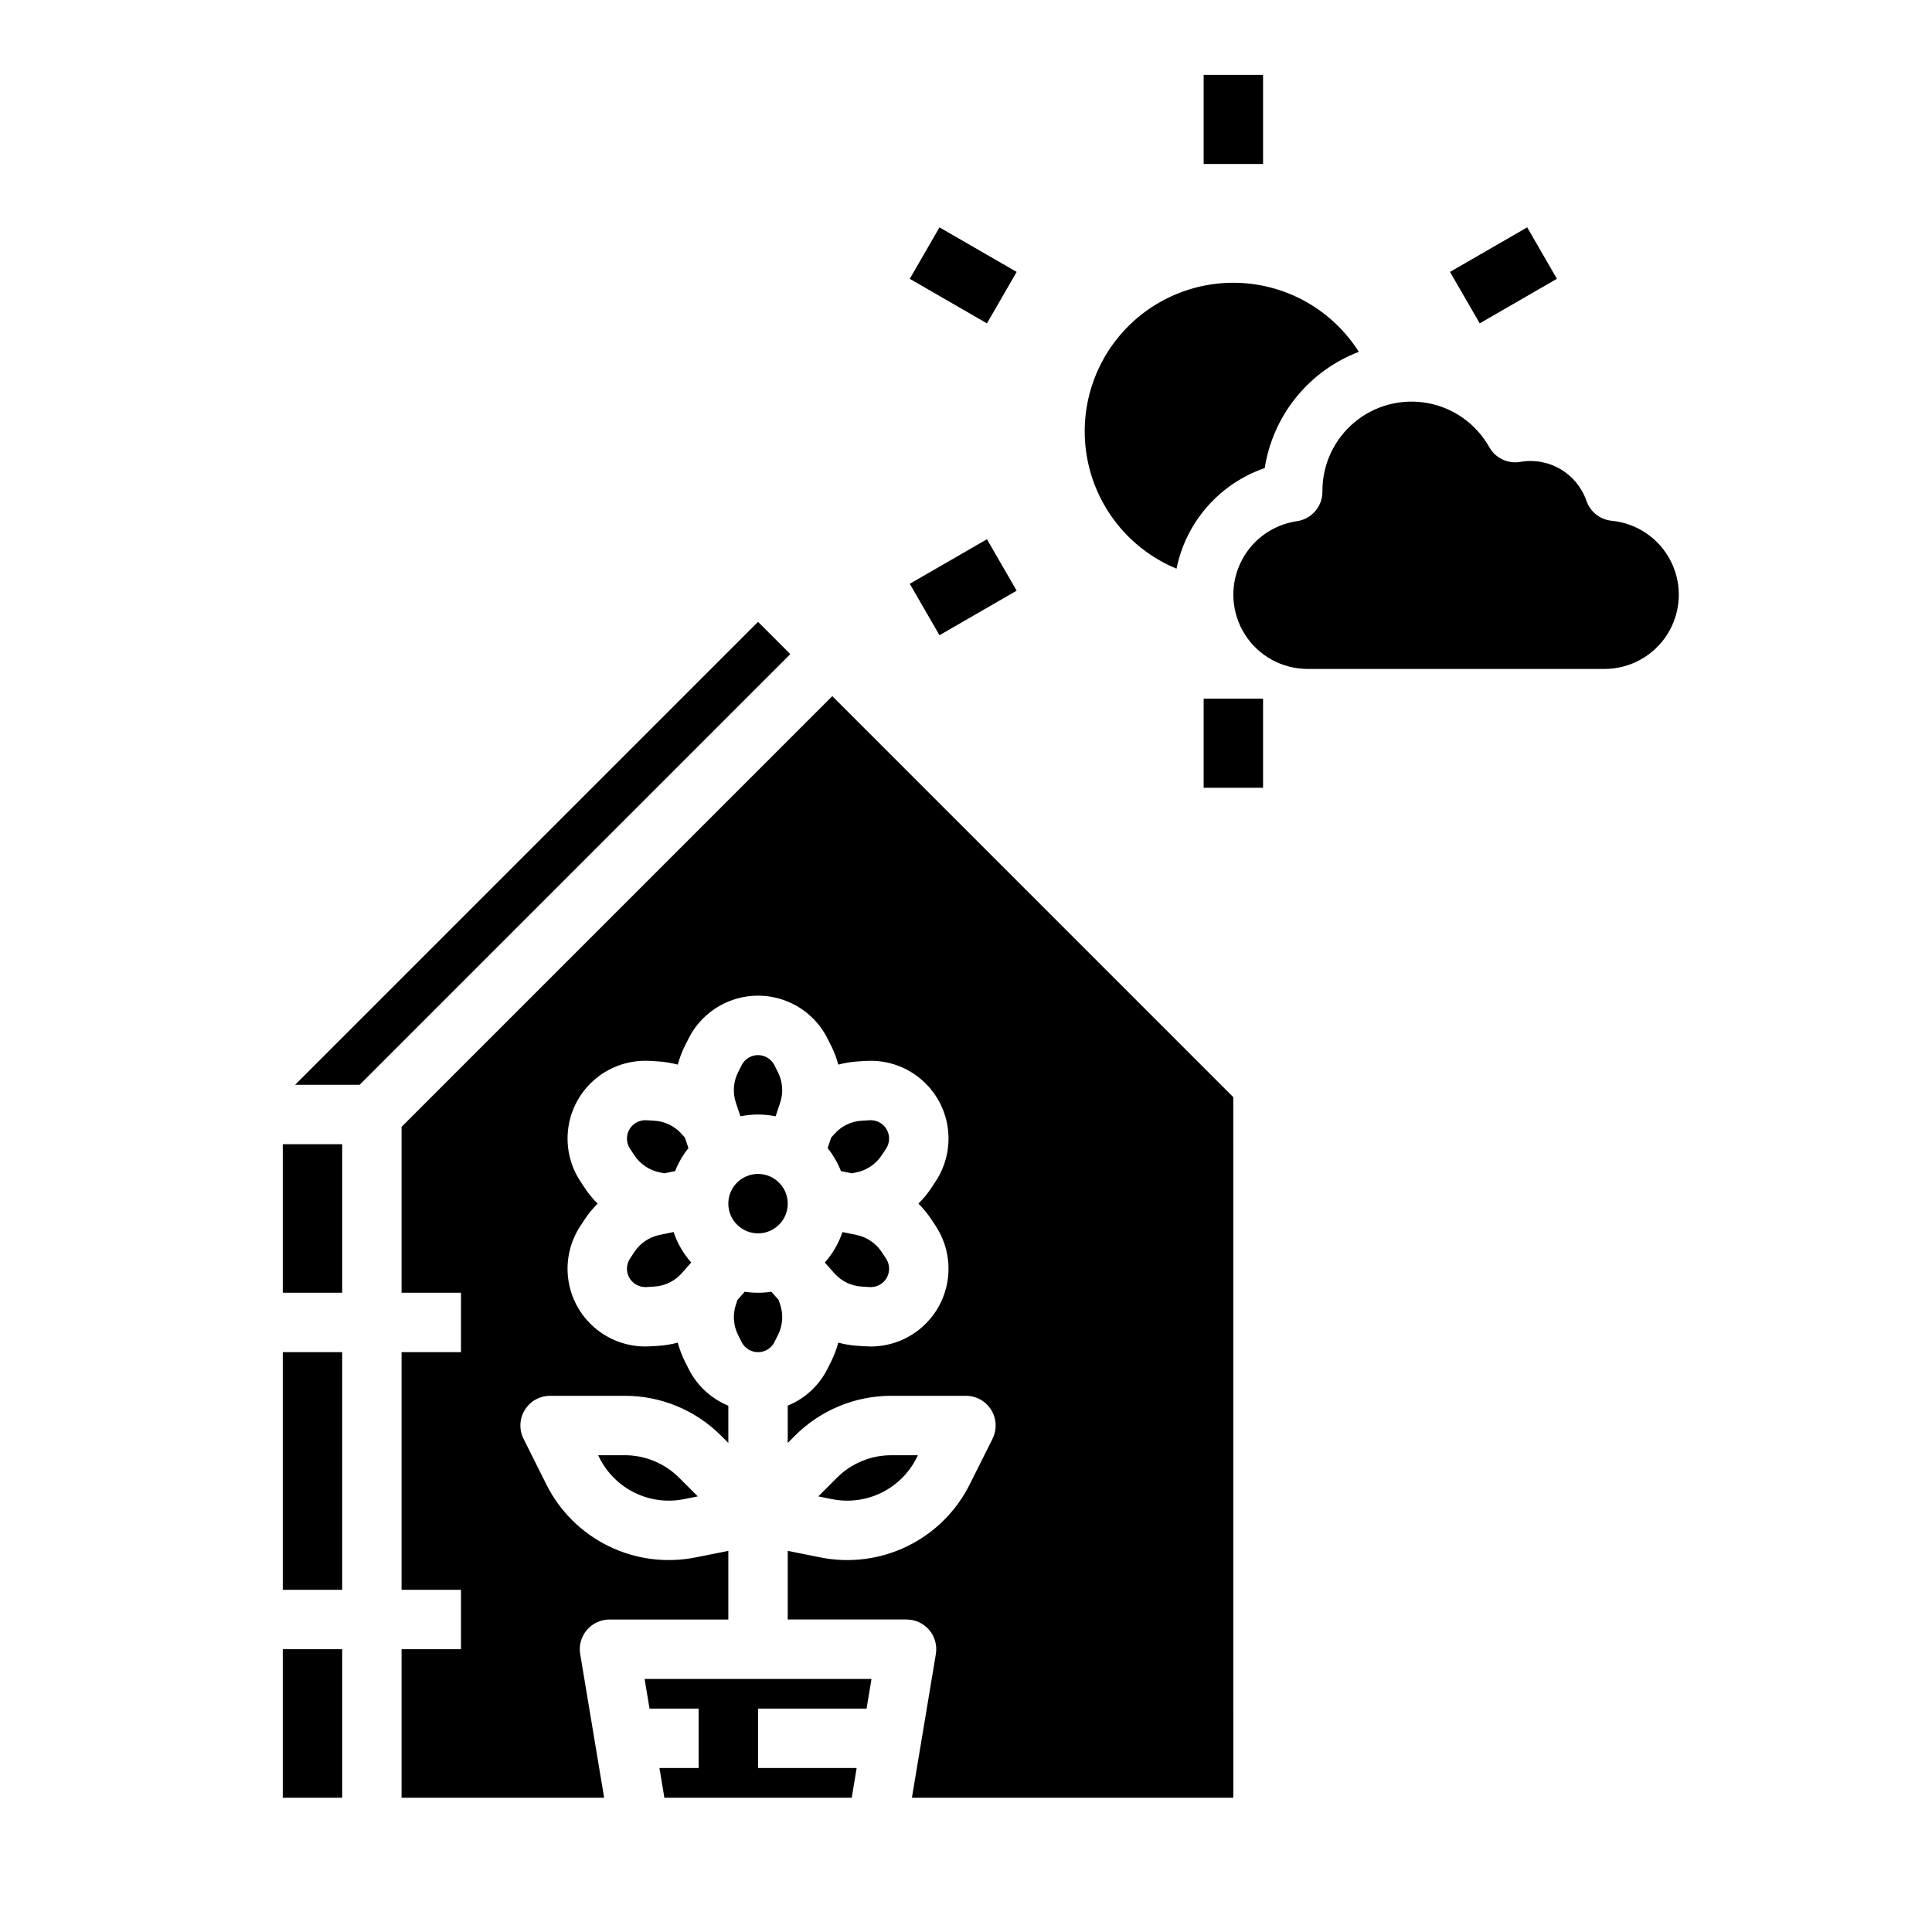
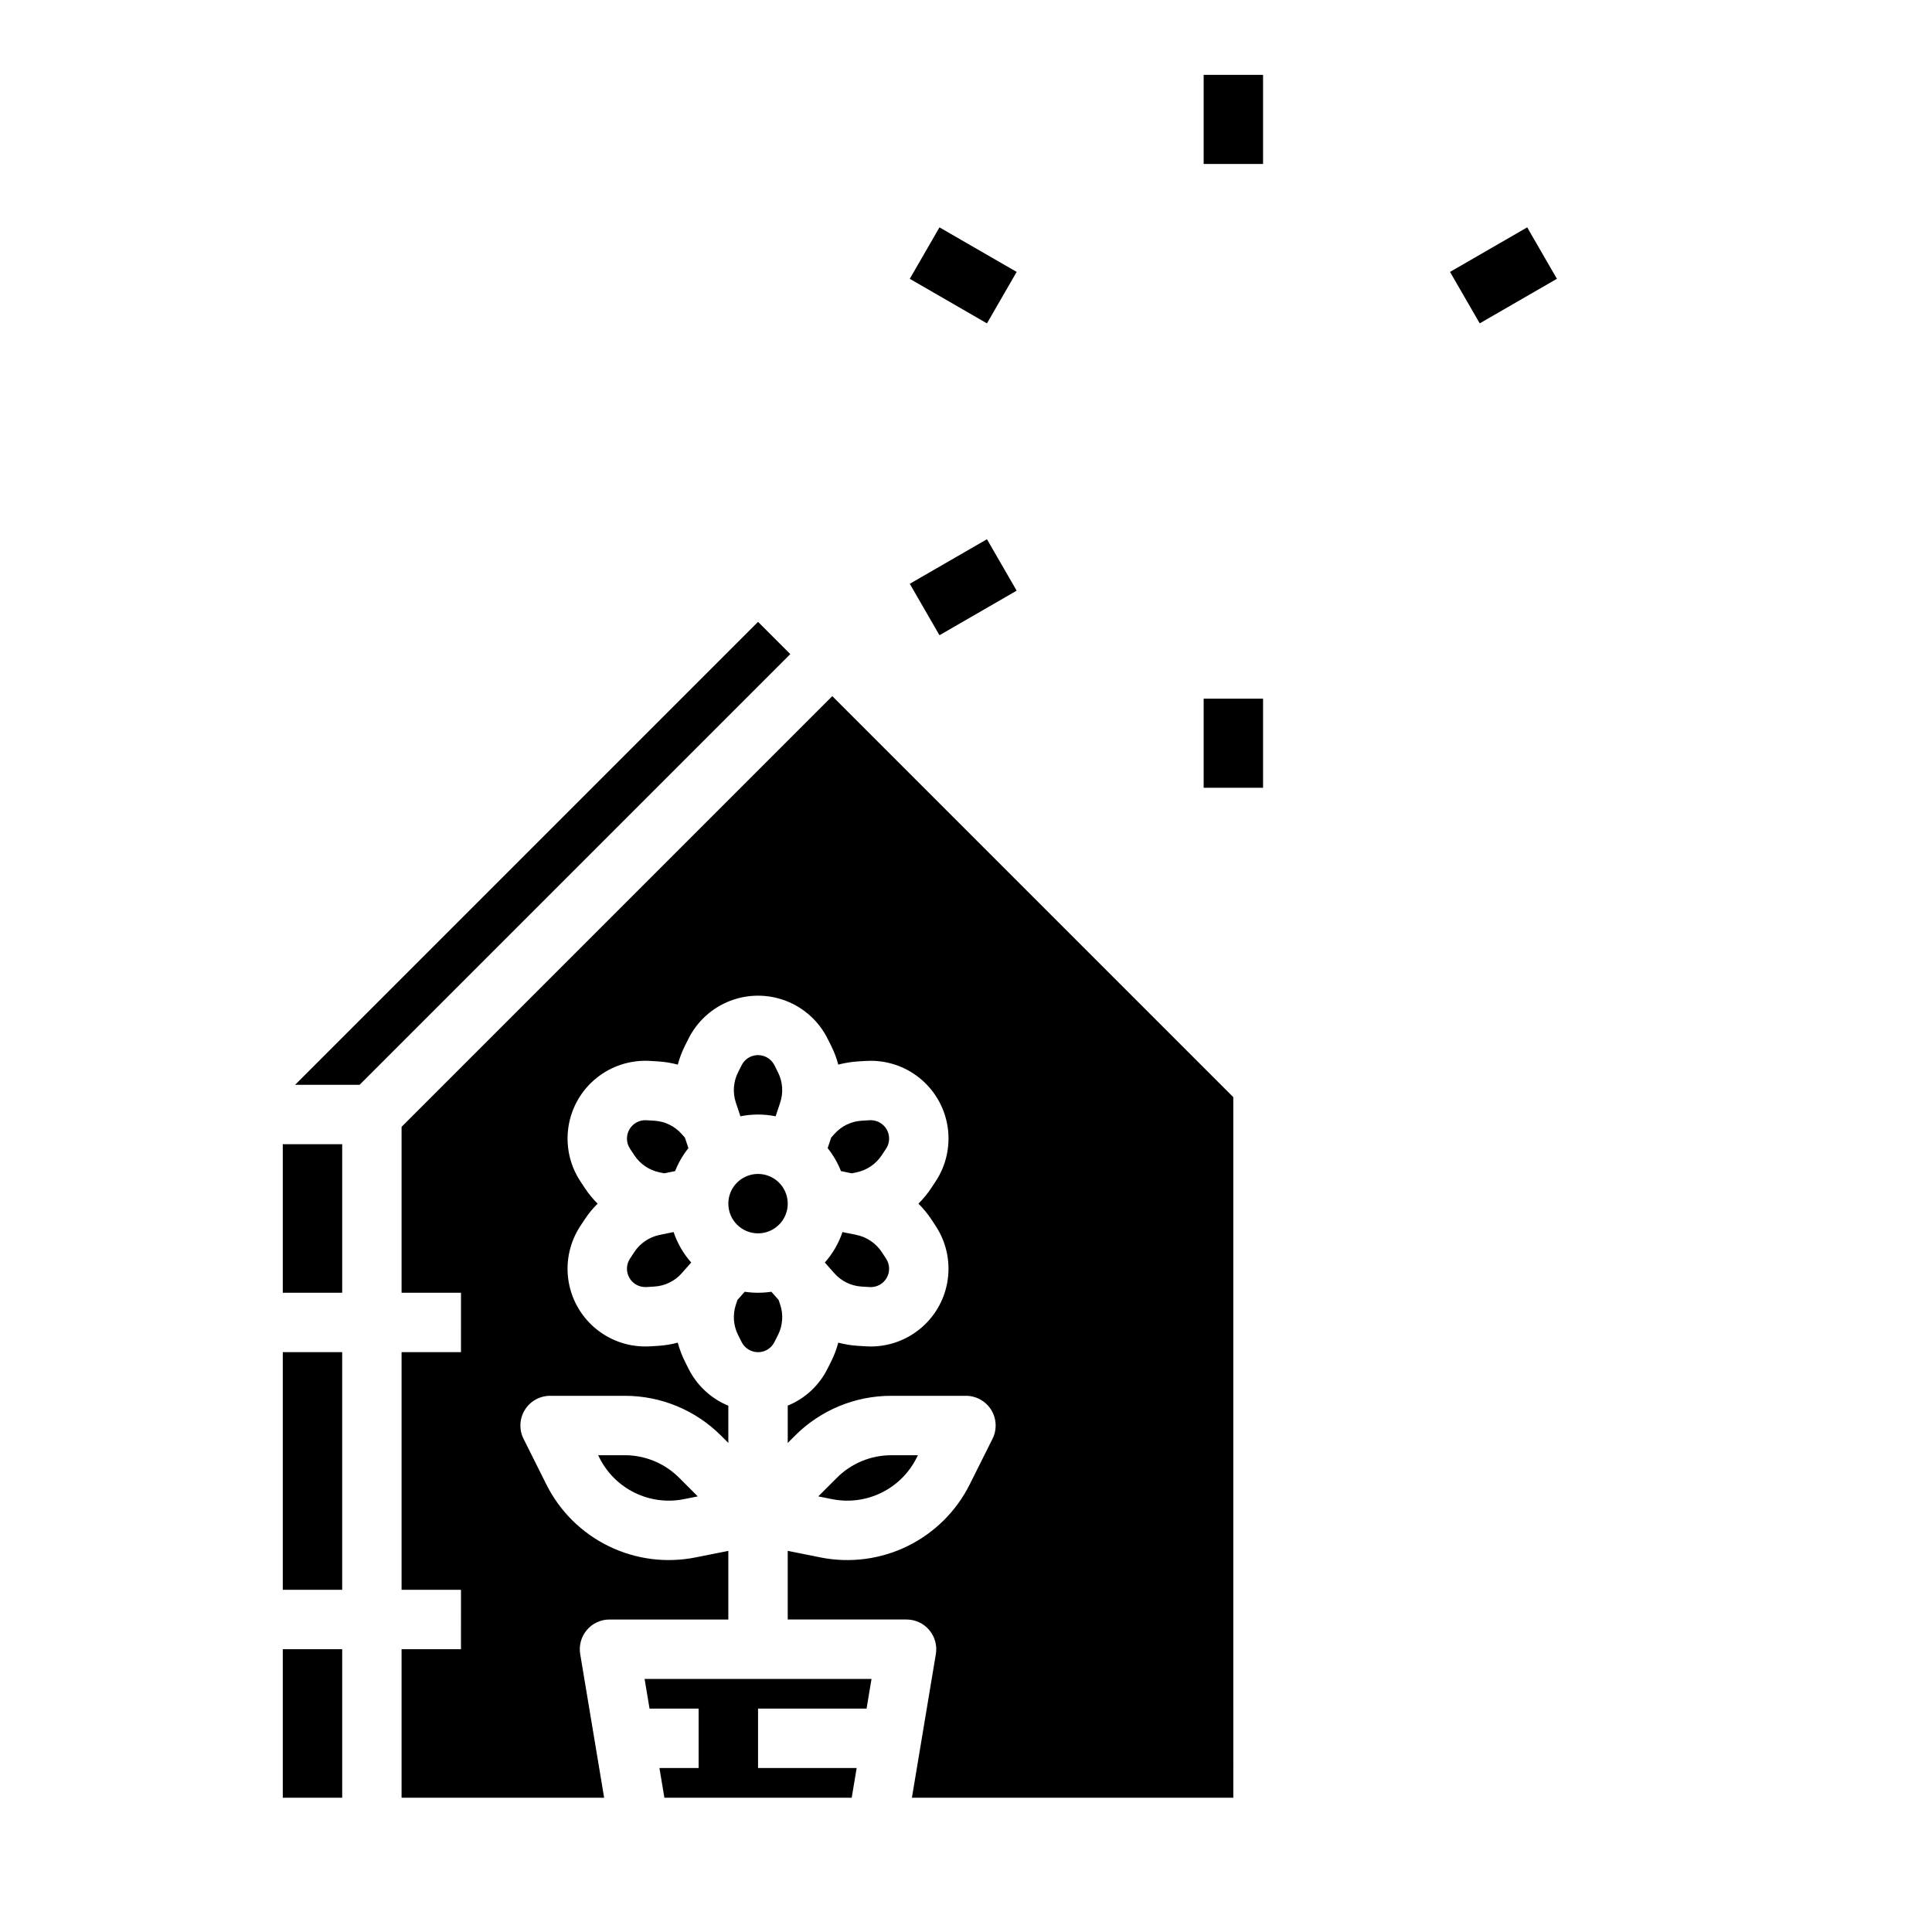
<svg xmlns="http://www.w3.org/2000/svg" fill="#000000" width="800px" height="800px" version="1.1" viewBox="144 144 512 512">
  <g>
    <path d="m344.89 308.8 8.547 8.547-114.14 114.14h-17.094zm-125.95 177.79v-39.359h15.746v39.359zm15.742 15.742v62.977l-15.742 0.004v-62.977zm-15.742 78.723h15.746v39.359h-15.746zm101.13 39.359-1.312-7.871h10.387v-15.742h-13.008l-1.312-7.871h60.137l-1.312 7.871h-28.758v15.742h26.133l-1.312 7.871zm150.77 0h-85.172l6.344-38.066c0.383-2.281-0.262-4.617-1.758-6.383-1.496-1.766-3.691-2.781-6.008-2.781h-31.488v-18.191l8.695 1.738v0.004c7.797 1.555 15.887 0.504 23.027-2.988 7.141-3.492 12.938-9.234 16.496-16.344l6.051-12.102v-0.004c1.223-2.438 1.09-5.336-0.344-7.656s-3.965-3.734-6.691-3.738h-19.738c-9.617-0.023-18.844 3.797-25.625 10.617l-1.871 1.871v-9.887c4.598-1.875 8.352-5.363 10.559-9.809l0.957-1.906c0.793-1.594 1.422-3.258 1.883-4.977 1.719 0.461 3.477 0.746 5.254 0.852l2.117 0.129c0.418 0.023 0.836 0.039 1.25 0.039 4.984-0.008 9.793-1.816 13.543-5.098 3.754-3.281 6.188-7.809 6.856-12.746 0.668-4.938-0.473-9.949-3.215-14.109l-1.164-1.766c-0.988-1.492-2.129-2.879-3.402-4.137 1.273-1.262 2.414-2.648 3.402-4.141l1.156-1.758h0.004c2.746-4.16 3.891-9.18 3.223-14.121-0.668-4.941-3.109-9.473-6.867-12.754-3.754-3.281-8.574-5.086-13.562-5.082-0.418 0-0.852 0.008-1.277 0.035l-2.055 0.125c-1.777 0.109-3.539 0.395-5.262 0.855-0.461-1.727-1.098-3.402-1.895-5.004l-0.934-1.859c-2.289-4.59-6.207-8.164-10.992-10.016-4.781-1.855-10.086-1.859-14.871-0.008-4.785 1.848-8.707 5.414-11.004 10.004l-0.957 1.906c-0.793 1.59-1.422 3.258-1.883 4.973-1.719-0.457-3.477-0.742-5.254-0.852l-2.117-0.129c-5.117-0.305-10.168 1.309-14.16 4.523-3.992 3.215-6.644 7.805-7.434 12.871-0.793 5.066 0.332 10.242 3.156 14.523l1.164 1.766c0.988 1.492 2.125 2.879 3.402 4.141-1.273 1.258-2.414 2.644-3.402 4.141l-1.156 1.758-0.004-0.004c-2.746 4.164-3.894 9.18-3.223 14.121 0.668 4.941 3.109 9.473 6.867 12.754 3.754 3.281 8.574 5.086 13.562 5.082 0.418 0 0.848-0.008 1.277-0.035l2.059-0.125c1.777-0.109 3.539-0.395 5.258-0.855 0.465 1.727 1.098 3.406 1.895 5.004l0.934 1.859c2.211 4.457 5.969 7.957 10.57 9.848v9.863l-1.871-1.871v0.004c-6.781-6.82-16.008-10.645-25.629-10.617h-19.734c-2.727 0-5.262 1.414-6.695 3.734-1.434 2.32-1.562 5.219-0.344 7.656l6.051 12.102v0.004c3.559 7.109 9.355 12.852 16.496 16.344 7.144 3.496 15.234 4.543 23.031 2.988l8.695-1.734v18.188h-31.488c-2.316 0-4.512 1.016-6.008 2.781s-2.141 4.102-1.758 6.383l6.344 38.066h-53.684v-39.359h15.742l0.004-15.742h-15.746v-62.977h15.742l0.004-15.746h-15.746v-43.969l114.14-114.14 106.27 106.27zm-131.82-184.18c-0.887-2.644-0.684-5.531 0.559-8.027l0.953-1.895h0.004c0.398-0.812 1.016-1.492 1.785-1.969 1.168-0.719 2.582-0.914 3.902-0.539 1.316 0.379 2.418 1.293 3.027 2.523l0.93 1.852c1.254 2.5 1.461 5.398 0.57 8.055l-1.199 3.594c-3.078-0.621-6.25-0.621-9.332 0zm-2.004 26.746c0-3.188 1.918-6.055 4.859-7.273 2.941-1.219 6.328-0.547 8.578 1.707 2.25 2.25 2.926 5.637 1.707 8.578-1.219 2.941-4.09 4.859-7.273 4.859-4.348-0.004-7.867-3.527-7.871-7.871zm28.102 18.453-2.523-2.848-0.004-0.004c2.082-2.352 3.668-5.098 4.676-8.074l3.711 0.762c2.734 0.566 5.133 2.191 6.68 4.512l1.156 1.754h-0.004c1.023 1.543 1.086 3.527 0.164 5.129-0.918 1.598-2.664 2.535-4.5 2.422l-2.109-0.129c-2.789-0.16-5.398-1.43-7.25-3.527zm13.699-33.02-1.156 1.758h-0.004c-1.543 2.324-3.941 3.945-6.672 4.516l-1.25 0.254-2.871-0.59v0.004c-0.863-2.199-2.055-4.25-3.527-6.094l0.926-2.773 0.852-0.961c1.852-2.098 4.461-3.367 7.254-3.527l2.152-0.133h0.234-0.004c1.793-0.004 3.445 0.977 4.293 2.559 0.852 1.578 0.762 3.496-0.227 4.988zm-54.156-3.887 0.852 0.961 0.926 2.773v0.004c-1.477 1.84-2.664 3.894-3.527 6.09l-2.871 0.59-1.242-0.254c-2.734-0.566-5.133-2.188-6.68-4.512l-1.156-1.754h0.004c-1.023-1.535-1.09-3.519-0.168-5.117 0.918-1.602 2.664-2.543 4.504-2.434l2.109 0.129c2.789 0.16 5.398 1.43 7.25 3.523zm-13.703 33.016 1.156-1.758h0.004c1.543-2.324 3.941-3.945 6.668-4.516l3.723-0.762c1.004 2.973 2.594 5.719 4.672 8.074l-2.523 2.848h0.004c-1.852 2.094-4.461 3.363-7.254 3.523l-2.152 0.133h-0.23c-1.793 0.004-3.445-0.977-4.293-2.555-0.852-1.578-0.762-3.496 0.227-4.992zm30.395 8.785c2.344 0.352 4.727 0.352 7.07 0l1.922 2.172 0.406 1.223h0.004c0.887 2.644 0.684 5.531-0.562 8.027l-0.953 1.895c-0.398 0.809-1.016 1.492-1.785 1.969-1.168 0.719-2.582 0.914-3.902 0.535-1.316-0.375-2.418-1.293-3.027-2.519l-0.93-1.852c-1.254-2.504-1.461-5.402-0.57-8.055l0.406-1.223zm19.504 54.23 4.906-4.906c3.836-3.856 9.055-6.016 14.492-6h7l-0.355 0.715v-0.004c-2.016 4.019-5.297 7.266-9.336 9.238-4.035 1.977-8.609 2.57-13.02 1.695zm-31.934 0-3.688 0.738h-0.004c-4.406 0.875-8.98 0.277-13.02-1.699-4.039-1.973-7.316-5.219-9.336-9.234l-0.355-0.715h7c5.438-0.016 10.656 2.148 14.492 6.004z" />
-     <path d="m455.79 294.7c-11.602-4.801-20.223-14.844-23.203-27.039-2.981-12.195 0.031-25.082 8.113-34.691 8.078-9.609 20.258-14.789 32.785-13.945 12.527 0.844 23.898 7.609 30.617 18.219-6.5 2.481-12.23 6.637-16.609 12.043-4.379 5.41-7.25 11.879-8.324 18.754-11.965 4.117-20.859 14.258-23.379 26.66zm113.45 26.574h-78.719c-6.691-0.004-12.926-3.406-16.543-9.035-3.621-5.629-4.133-12.715-1.355-18.805 2.773-6.09 8.453-10.352 15.078-11.316 3.875-0.555 6.754-3.875 6.754-7.789v-0.285c0.004-7.016 3.121-13.668 8.516-18.156 5.394-4.484 12.504-6.34 19.402-5.062 6.902 1.277 12.875 5.559 16.305 11.676 1.629 2.906 4.91 4.469 8.195 3.906 3.68-0.648 7.469 0.035 10.688 1.934 3.219 1.895 5.656 4.879 6.875 8.41 1.008 2.91 3.625 4.965 6.691 5.258 6.769 0.656 12.719 4.766 15.734 10.863 3.016 6.094 2.668 13.316-0.918 19.098-3.586 5.777-9.902 9.297-16.703 9.305z" />
    <path d="m462.98 163.84h15.742v23.617h-15.742z" />
    <path d="m385.1 217.89 7.871-13.637 20.453 11.809-7.871 13.637z" />
    <path d="m385.1 298.71 20.453-11.809 7.871 13.633-20.453 11.809z" />
    <path d="m528.27 216.06 20.453-11.809 7.871 13.633-20.453 11.809z" />
-     <path d="m462.98 329.15h15.742v23.617h-15.742z" />
+     <path d="m462.98 329.15h15.742v23.617h-15.742" />
  </g>
</svg>